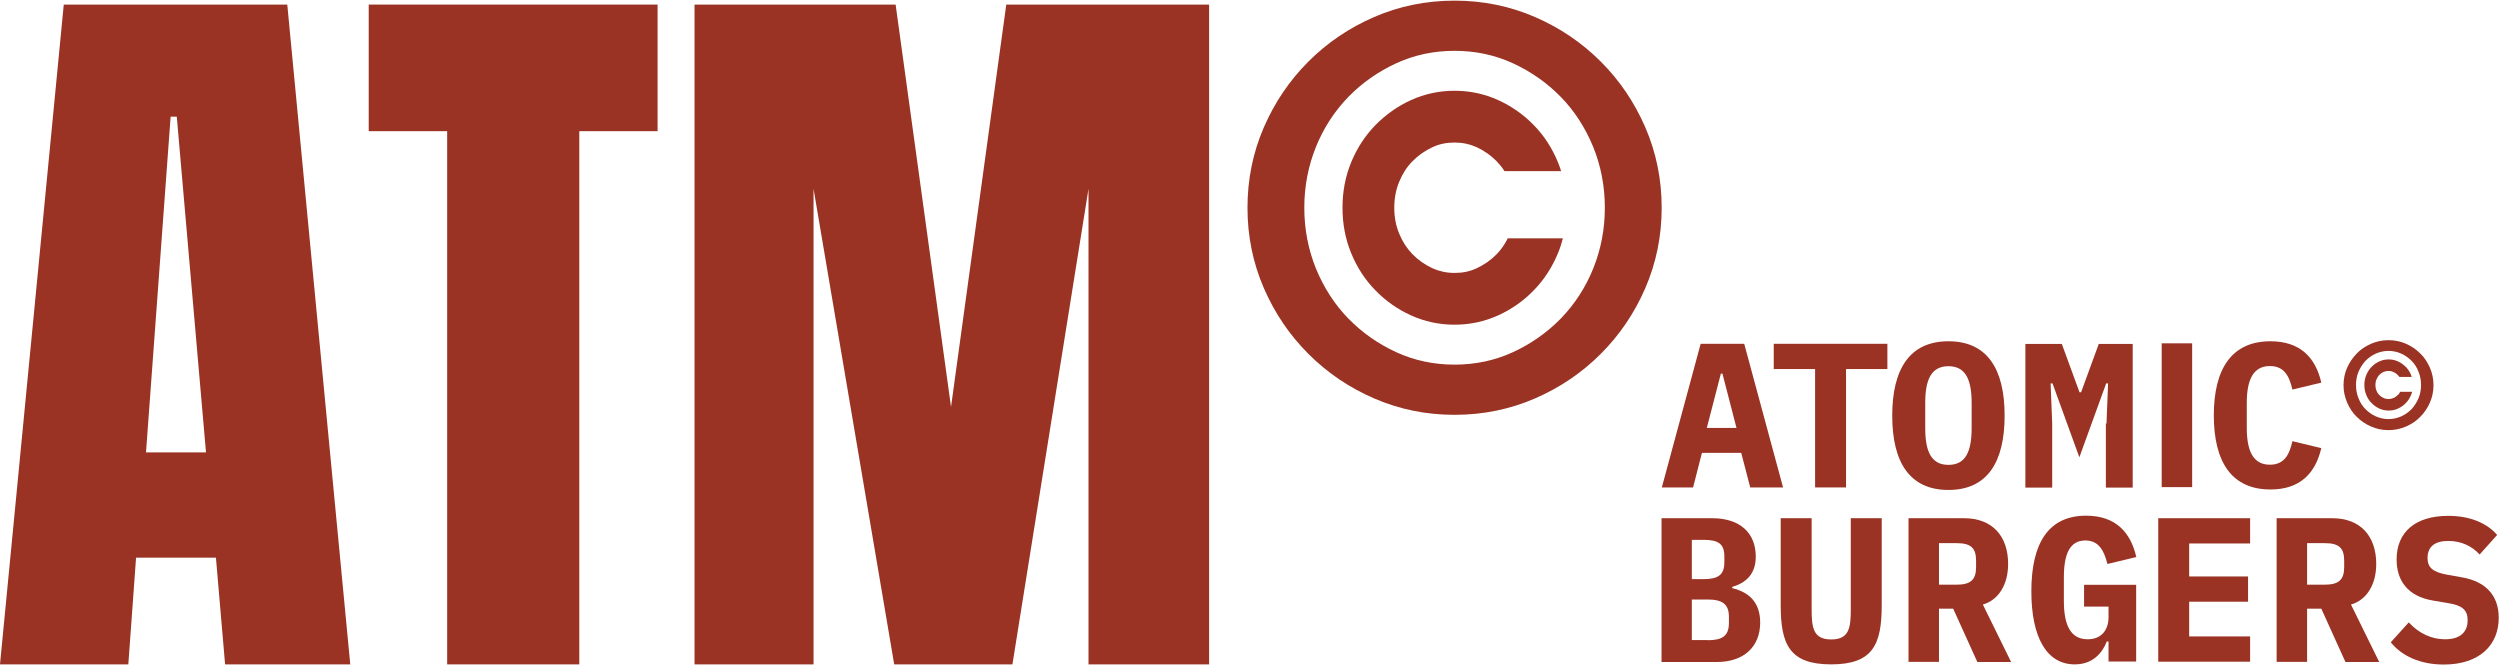
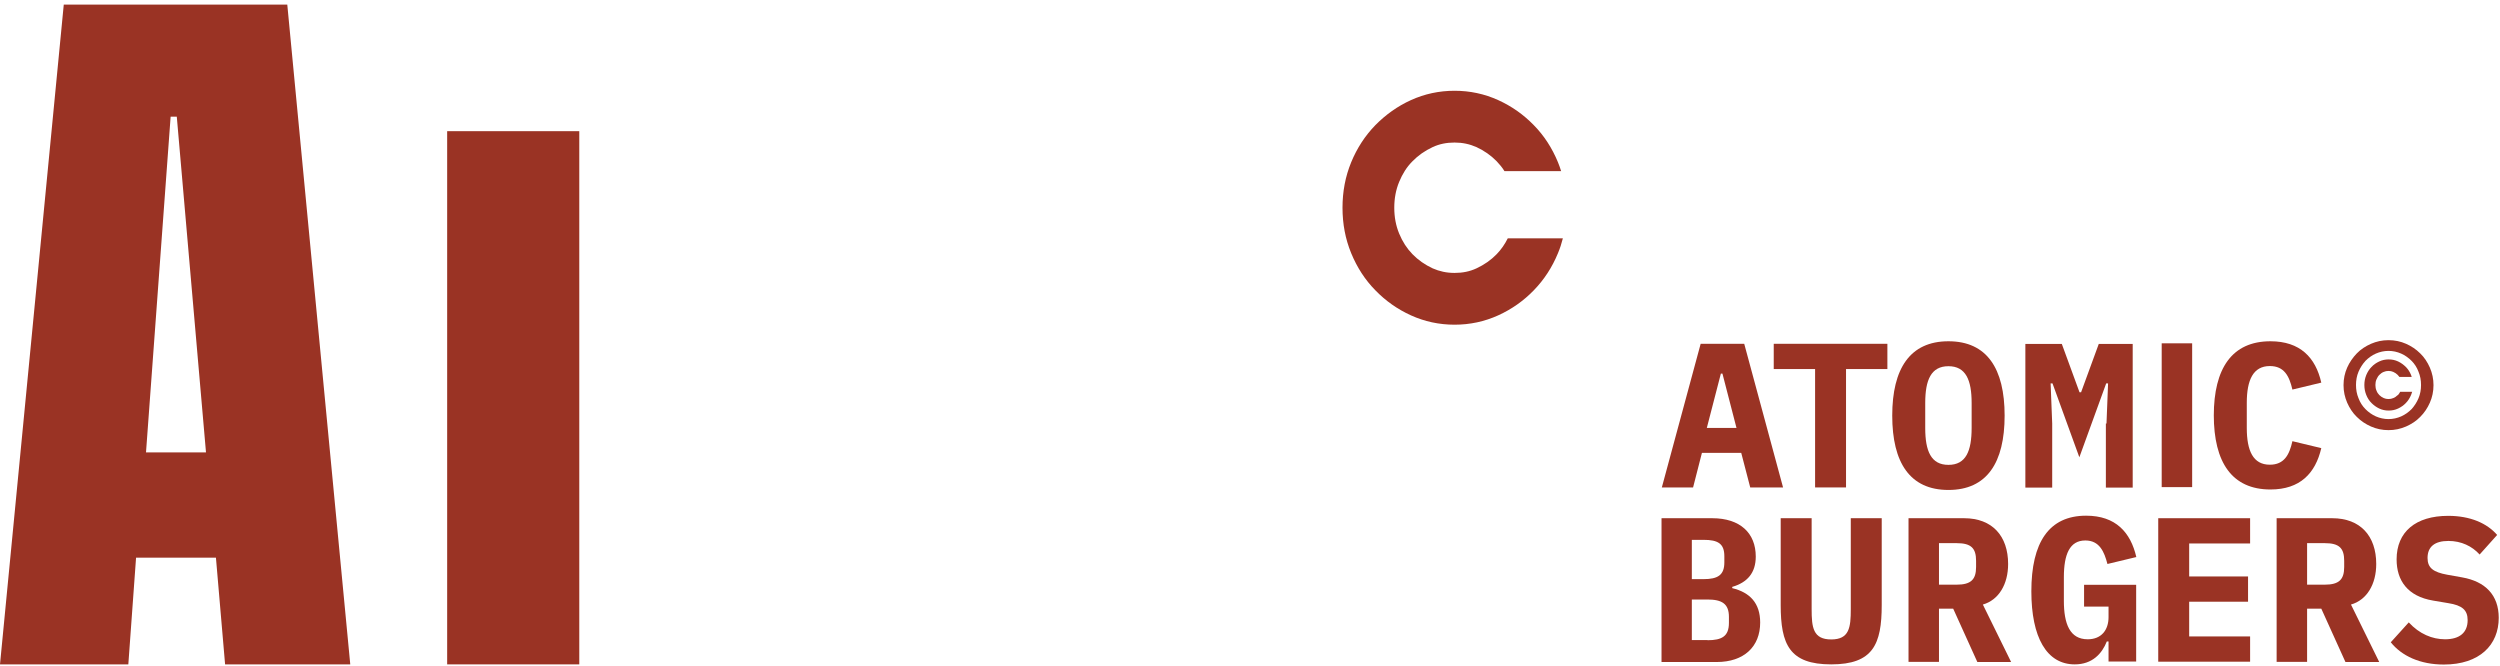
<svg xmlns="http://www.w3.org/2000/svg" width="964" height="257" viewBox="0 0 964 257" fill="none">
-   <path d="M634.41 49.059C630.21 39.382 624.489 30.982 617.246 23.739C610.003 16.496 601.603 10.775 591.925 6.575C582.248 2.375 571.901 0.245 560.884 0.245C549.867 0.245 539.52 2.375 529.842 6.575C520.165 10.775 511.765 16.496 504.522 23.739C497.279 30.982 491.558 39.382 487.358 49.059C483.158 58.737 481.028 69.084 481.028 80.1C481.028 91.117 483.158 101.464 487.358 111.142C491.558 120.82 497.279 129.219 504.522 136.462C511.765 143.705 520.165 149.426 529.842 153.626C539.52 157.826 549.867 159.956 560.884 159.956C571.901 159.956 582.248 157.826 591.925 153.626C601.603 149.426 610.003 143.705 617.246 136.462C624.489 129.219 630.21 120.82 634.41 111.142C638.609 101.464 640.74 91.117 640.74 80.1C640.74 69.084 638.609 58.737 634.41 49.059ZM614.324 103.595C611.341 110.959 607.142 117.35 601.846 122.828C596.551 128.245 590.404 132.567 583.404 135.792C576.405 139.018 568.857 140.601 560.884 140.601C552.911 140.601 545.363 139.018 538.364 135.792C531.364 132.567 525.217 128.245 519.922 122.828C514.626 117.411 510.487 110.959 507.444 103.595C504.461 96.23 502.94 88.378 502.94 80.1C502.94 71.823 504.461 63.971 507.444 56.606C510.426 49.242 514.626 42.851 519.922 37.373C525.217 31.956 531.364 27.635 538.364 24.409C545.363 21.183 552.911 19.6 560.884 19.6C568.857 19.6 576.405 21.183 583.404 24.409C590.404 27.635 596.551 31.956 601.846 37.373C607.142 42.79 611.28 49.242 614.324 56.606C617.306 63.971 618.828 71.823 618.828 80.1C618.828 88.378 617.306 96.23 614.324 103.595Z" fill="#9A3324" />
  <path d="M24.59 1.767L0 256.184H49.484L52.466 215.039H83.264L86.794 256.184H135.061L110.775 1.767H24.59ZM56.301 174.442L65.796 44.981H68.169L79.43 174.442H56.301Z" fill="#9A3324" />
-   <path d="M142.176 50.581H172.426V256.184H223.371V50.581H253.56V1.767H142.176V50.581Z" fill="#9A3324" />
-   <path d="M366.715 156.913L345.351 1.767H267.809V256.184H313.701V72.796L344.804 256.184H390.392L419.729 72.796V256.184H466.231V1.767H388.018L366.715 156.913Z" fill="#9A3324" />
+   <path d="M142.176 50.581H172.426V256.184H223.371V50.581H253.56H142.176V50.581Z" fill="#9A3324" />
  <path d="M577.135 97.995C574.883 100.308 572.327 102.073 569.344 103.473C566.727 104.69 563.988 105.238 560.884 105.238C557.78 105.238 555.041 104.629 552.423 103.473C549.441 102.073 546.885 100.308 544.633 97.995C542.502 95.804 540.798 93.186 539.52 90.082C538.242 86.978 537.633 83.691 537.633 80.1C537.633 76.509 538.242 73.222 539.52 70.118C540.798 67.014 542.442 64.397 544.633 62.206C546.885 59.893 549.441 58.128 552.423 56.728C555.041 55.511 557.78 54.963 560.884 54.963C563.988 54.963 566.727 55.572 569.344 56.728C572.327 58.128 574.883 59.893 577.135 62.206C578.23 63.362 579.265 64.58 580.117 65.98H601.968C601.603 64.823 601.238 63.727 600.751 62.571C598.499 57.093 595.395 52.285 591.438 48.268C587.482 44.19 582.917 40.964 577.683 38.59C572.448 36.216 566.849 34.999 560.884 34.999C554.919 34.999 549.319 36.216 544.085 38.59C538.85 40.964 534.285 44.251 530.329 48.268C526.373 52.346 523.269 57.093 521.017 62.571C518.765 68.049 517.669 73.892 517.669 80.1C517.669 86.309 518.765 92.152 521.017 97.629C523.269 103.107 526.373 107.916 530.329 111.933C534.285 116.011 538.85 119.237 544.085 121.611C549.319 123.984 554.919 125.202 560.884 125.202C566.849 125.202 572.448 123.984 577.683 121.611C582.917 119.237 587.482 116.011 591.438 111.933C595.395 107.855 598.499 103.107 600.751 97.629C601.542 95.743 602.151 93.856 602.637 91.908H581.395C580.239 94.221 578.839 96.23 577.135 97.995Z" fill="#9A3324" />
  <path d="M640.745 199.823H660.222C670.995 199.823 677.021 205.545 677.021 214.614C677.021 220.883 673.794 224.595 667.951 226.3V226.787C674.768 228.43 678.725 232.569 678.725 240.055C678.725 249.368 672.455 255.272 661.987 255.272H640.684V199.884L640.745 199.823ZM656.874 223.317C662.413 223.317 664.908 221.735 664.908 216.866V214.492C664.908 209.623 662.474 208.162 656.874 208.162H652.37V223.317H656.874ZM658.396 246.872C664.056 246.872 666.673 245.29 666.673 240.177V237.864C666.673 232.873 664.056 231.169 658.396 231.169H652.37V246.811H658.396V246.872Z" fill="#9A3324" />
  <path d="M698.568 199.823V234.882C698.568 241.942 699.116 246.568 706.116 246.568C713.115 246.568 713.663 241.942 713.663 234.882V199.823H725.593V233.299C725.593 248.455 722.245 256.185 706.116 256.185C689.986 256.185 686.639 248.455 686.639 233.299V199.823H698.568Z" fill="#9A3324" />
  <path d="M747.672 255.211H735.925V199.823H757.349C768.244 199.823 774.331 206.701 774.331 217.474C774.331 225.265 770.74 231.352 764.592 233.117L775.487 255.272H762.462L753.149 234.699H747.672V255.272V255.211ZM754.489 225.448C760.028 225.448 761.975 223.439 761.975 218.631V216.257C761.975 211.388 760.088 209.44 754.489 209.44H747.672V225.448H754.489Z" fill="#9A3324" />
  <path d="M813.113 247.359H812.383C810.557 251.985 806.844 256.184 800.027 256.184C789.132 256.184 783.289 245.655 783.289 228.004C783.289 209.196 790.045 198.849 804.41 198.849C815.852 198.849 821.574 205.301 823.765 214.796L812.626 217.474C811.409 212.787 809.583 208.405 804.105 208.405C798.079 208.405 795.827 213.7 795.827 222.587V231.656C795.827 240.603 798.14 246.507 805.018 246.507C810.313 246.507 813.052 242.916 813.052 237.986V233.908H803.618V225.508H823.704V255.089H813.052V247.237L813.113 247.359Z" fill="#9A3324" />
  <path d="M832.217 255.211V199.823H867.64V209.562H844.146V222.283H866.849V232.021H844.146V245.411H867.64V255.15H832.217V255.211Z" fill="#9A3324" />
  <path d="M889.615 255.211H877.868V199.823H899.293C910.188 199.823 916.274 206.701 916.274 217.474C916.274 225.265 912.683 231.352 906.536 233.117L917.431 255.272H904.405L895.093 234.699H889.615V255.272V255.211ZM896.432 225.448C901.971 225.448 903.918 223.439 903.918 218.631V216.257C903.918 211.388 902.032 209.44 896.432 209.44H889.615V225.448H896.432Z" fill="#9A3324" />
  <path d="M921.94 247.602L928.818 239.994C932.896 244.437 937.887 246.507 942.817 246.507C948.477 246.507 951.52 243.89 951.52 239.142C951.52 235.247 949.451 233.421 944.034 232.569L938.252 231.595C928.331 229.952 924.131 223.804 924.131 215.709C924.131 205.058 931.496 198.91 944.034 198.91C952.555 198.91 959.007 201.771 962.902 206.275L956.146 213.822C953.225 210.596 949.086 208.588 944.095 208.588C938.799 208.588 936.061 210.84 936.061 215.161C936.061 218.996 938.313 220.639 943.669 221.613L949.451 222.648C958.337 224.23 963.511 229.465 963.511 238.229C963.511 248.637 956.207 256.245 942.33 256.245C933.139 256.245 926.079 252.898 921.879 247.663L921.94 247.602Z" fill="#9A3324" />
  <path d="M674.887 187.954L671.418 174.624H656.262L652.854 187.954H640.803L655.775 132.566H672.574L687.547 187.954H674.826H674.887ZM664.175 144.07H663.566L658.149 165.008H669.592L664.175 144.07Z" fill="#9A3324" />
  <path d="M711.83 142.305V187.954H699.9V142.305H683.953V132.566H727.776V142.305H711.83Z" fill="#9A3324" />
  <path d="M729.647 160.261C729.647 142.184 736.464 131.593 751.316 131.593C766.167 131.593 772.984 142.123 772.984 160.261C772.984 178.399 766.167 188.928 751.316 188.928C736.464 188.928 729.647 178.399 729.647 160.261ZM760.263 165.008V155.392C760.263 146.505 758.011 141.21 751.316 141.21C744.62 141.21 742.369 146.505 742.369 155.392V165.069C742.369 173.956 744.62 179.251 751.316 179.251C758.072 179.251 760.263 173.956 760.263 164.948V165.008Z" fill="#9A3324" />
  <path d="M812.265 163.304L812.874 147.844H812.144L801.797 176.329L791.45 147.844H790.719L791.328 163.304V188.015H780.98V132.627H795.04L801.857 151.252H802.466L809.283 132.627H822.369V188.015H812.022V163.304H812.265Z" fill="#9A3324" />
  <path d="M853.64 160.261C853.64 142.062 860.639 131.593 875.491 131.593C886.933 131.593 892.898 137.862 895.089 147.54L883.951 150.218C882.734 144.984 880.786 141.149 875.247 141.149C868.795 141.149 866.361 146.566 866.361 155.331V165.008C866.361 173.834 868.795 179.19 875.247 179.19C880.786 179.19 882.795 175.356 883.951 170.121L895.089 172.799C892.837 182.477 886.933 188.746 875.491 188.746C860.639 188.746 853.64 178.277 853.64 160.078V160.261Z" fill="#9A3324" />
  <path d="M936.958 141.757C936.045 139.688 934.828 137.801 933.246 136.279C931.663 134.697 929.837 133.479 927.768 132.566C925.698 131.653 923.446 131.167 921.012 131.167C918.577 131.167 916.386 131.653 914.256 132.566C912.186 133.479 910.299 134.697 908.778 136.279C907.256 137.862 905.978 139.688 905.065 141.757C904.152 143.827 903.665 146.079 903.665 148.513C903.665 150.948 904.152 153.139 905.065 155.269C905.978 157.339 907.195 159.225 908.778 160.747C910.36 162.33 912.186 163.547 914.256 164.46C916.325 165.373 918.577 165.86 921.012 165.86C923.446 165.86 925.637 165.373 927.768 164.46C929.837 163.547 931.724 162.33 933.246 160.747C934.828 159.165 936.045 157.339 936.958 155.269C937.871 153.2 938.358 150.948 938.358 148.513C938.358 146.079 937.871 143.887 936.958 141.757ZM932.576 153.565C931.907 155.147 930.994 156.547 929.898 157.765C928.742 158.921 927.402 159.895 925.881 160.565C924.359 161.234 922.716 161.599 921.012 161.599C919.307 161.599 917.664 161.234 916.142 160.565C914.621 159.895 913.282 158.921 912.125 157.765C910.969 156.608 910.056 155.208 909.447 153.565C908.778 151.982 908.473 150.278 908.473 148.452C908.473 146.626 908.778 144.922 909.447 143.34C910.117 141.757 911.029 140.357 912.125 139.14C913.282 137.983 914.621 137.01 916.142 136.34C917.664 135.671 919.307 135.305 921.012 135.305C922.716 135.305 924.359 135.671 925.881 136.34C927.402 137.01 928.742 137.983 929.898 139.14C931.055 140.296 931.968 141.696 932.576 143.34C933.246 144.922 933.55 146.626 933.55 148.452C933.55 150.278 933.246 151.982 932.576 153.565Z" fill="#9A3324" />
  <path d="M924.541 152.348C924.054 152.835 923.506 153.261 922.836 153.504C922.289 153.748 921.68 153.869 921.01 153.869C920.341 153.869 919.732 153.748 919.185 153.504C918.515 153.2 917.967 152.835 917.48 152.348C916.993 151.861 916.628 151.313 916.385 150.644C916.08 149.974 915.959 149.244 915.959 148.452C915.959 147.661 916.08 146.931 916.385 146.261C916.689 145.592 916.993 145.044 917.48 144.557C917.967 144.07 918.515 143.644 919.185 143.401C919.732 143.157 920.341 143.035 921.01 143.035C921.68 143.035 922.289 143.157 922.836 143.401C923.506 143.705 924.054 144.07 924.541 144.557C924.784 144.801 925.028 145.105 925.21 145.348H929.958C929.958 145.348 929.775 144.861 929.714 144.618C929.227 143.401 928.558 142.366 927.706 141.514C926.854 140.662 925.88 139.931 924.723 139.384C923.567 138.836 922.35 138.592 921.071 138.592C919.793 138.592 918.576 138.836 917.42 139.384C916.263 139.931 915.289 140.601 914.437 141.514C913.585 142.366 912.916 143.462 912.429 144.618C911.942 145.835 911.698 147.053 911.698 148.452C911.698 149.852 911.942 151.07 912.429 152.287C912.916 153.504 913.585 154.539 914.437 155.391C915.289 156.243 916.263 156.974 917.42 157.521C918.576 158.069 919.793 158.313 921.071 158.313C922.35 158.313 923.567 158.069 924.723 157.521C925.88 156.974 926.854 156.304 927.706 155.391C928.558 154.539 929.227 153.443 929.714 152.287C929.897 151.861 930.019 151.496 930.14 151.07H925.514C925.271 151.557 924.967 151.983 924.602 152.409L924.541 152.348Z" fill="#9A3324" />
  <path d="M845.295 132.384H833.548V187.832H845.295V132.384Z" fill="#9A3324" />
</svg>